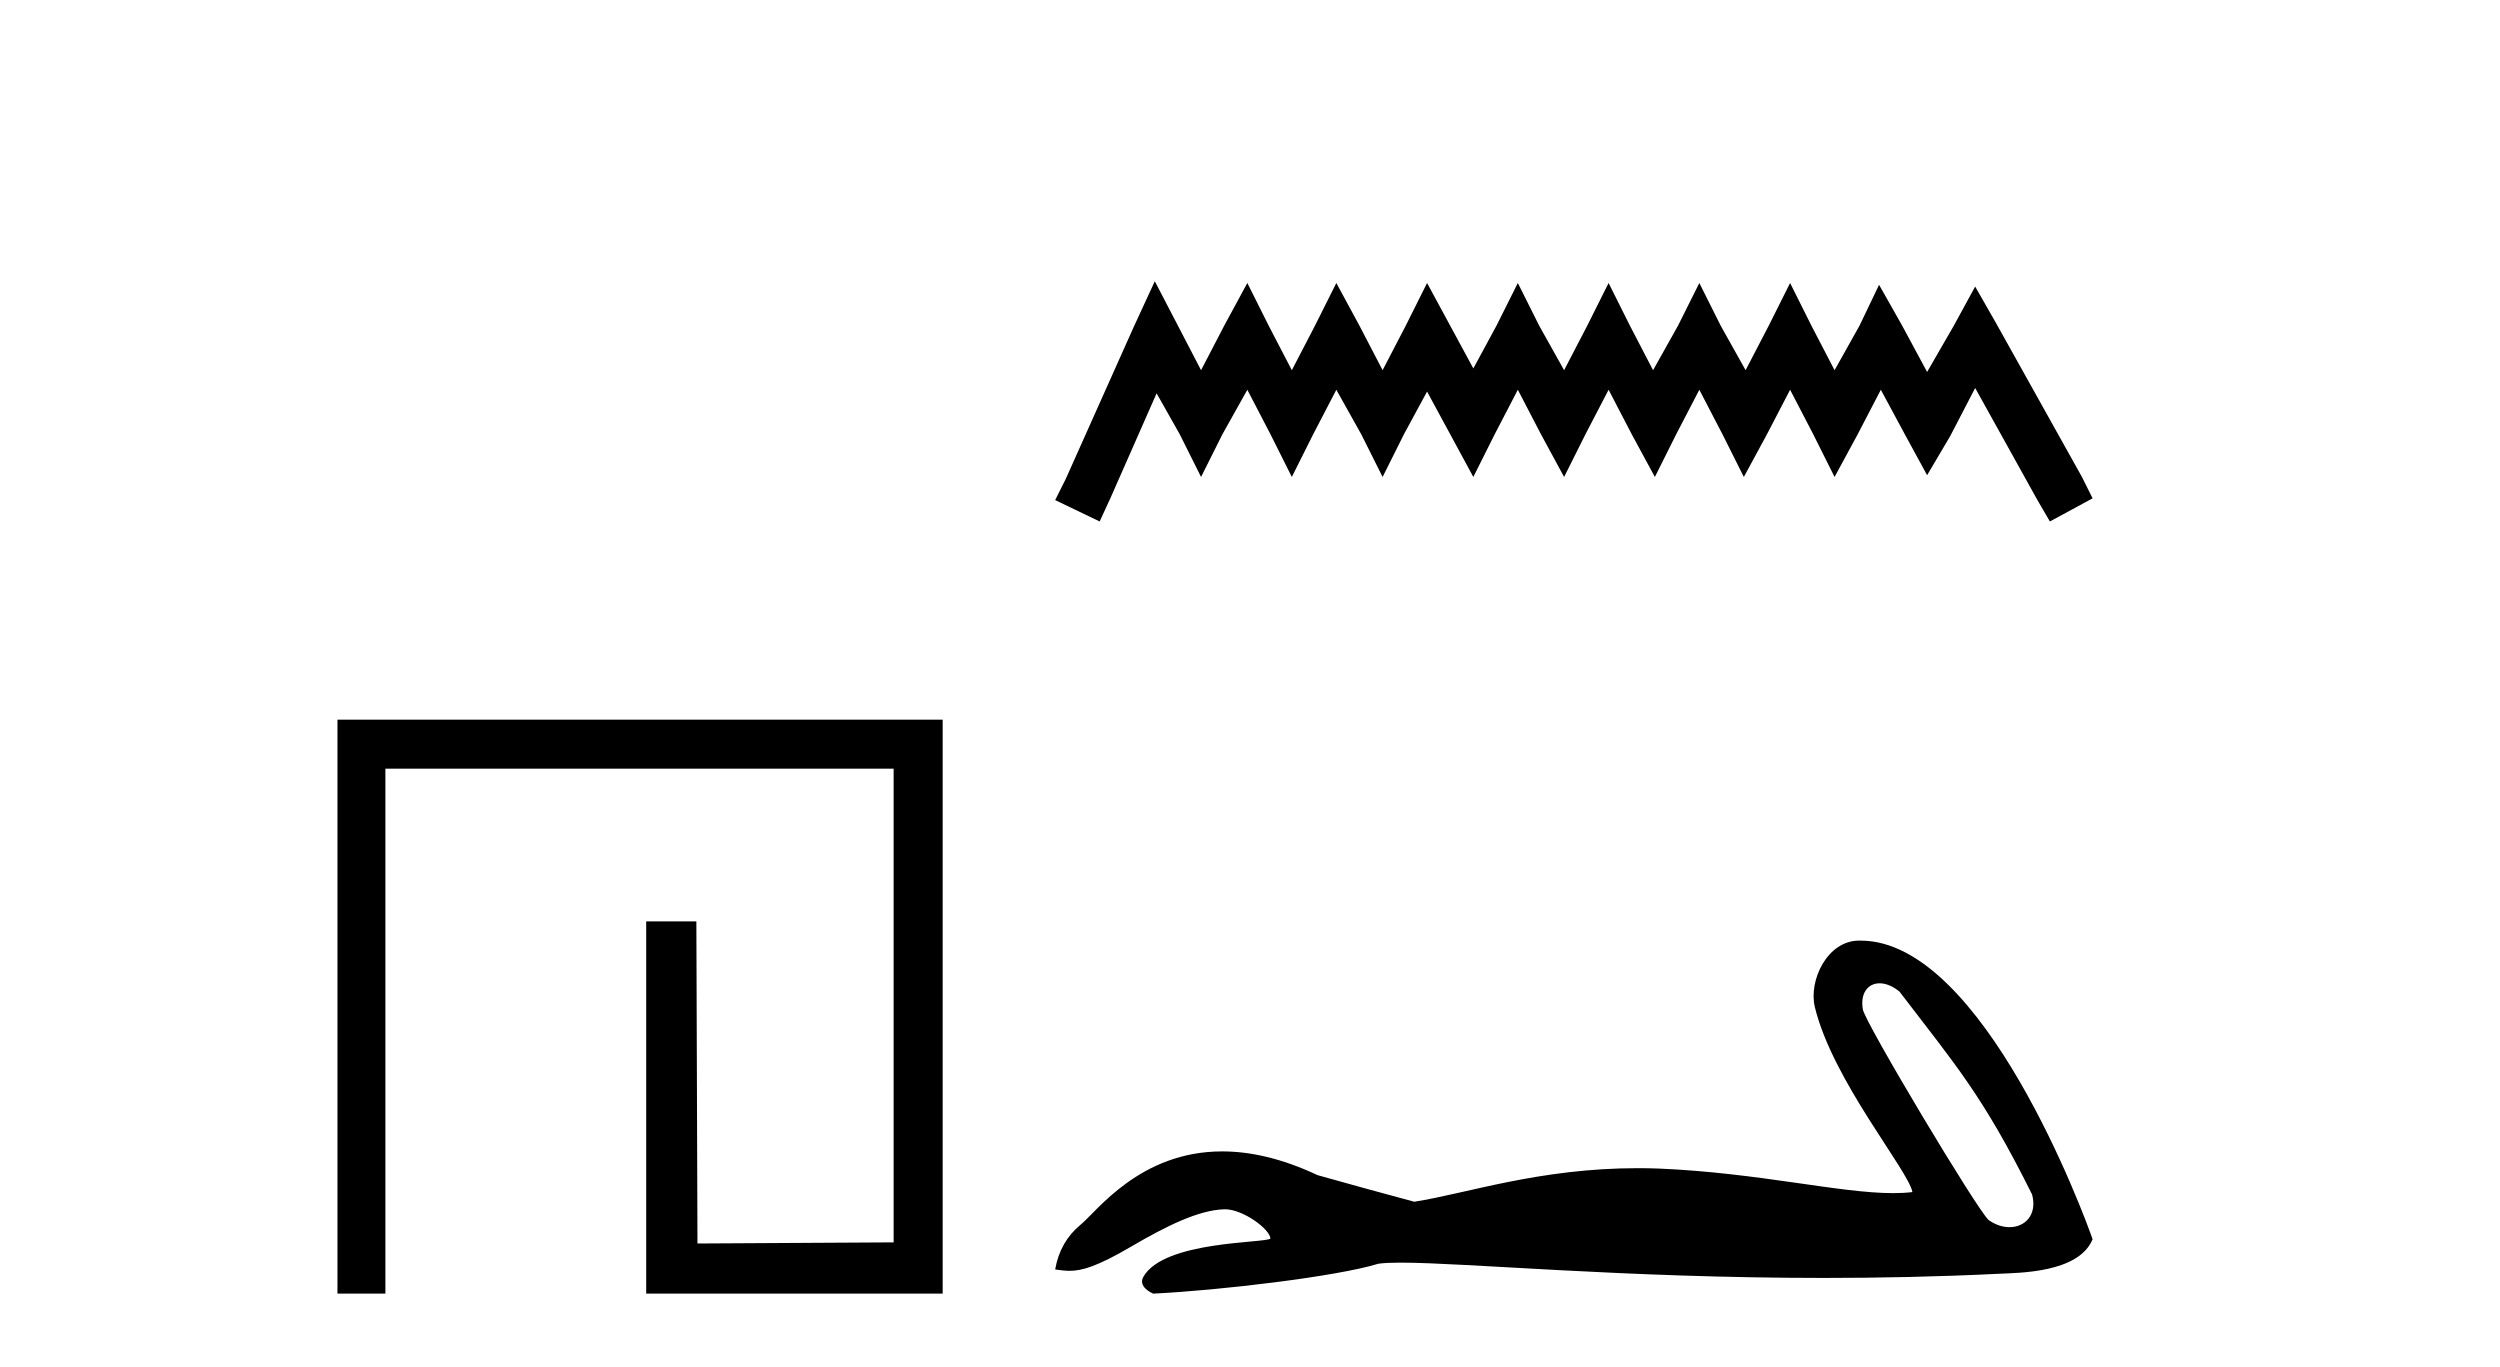
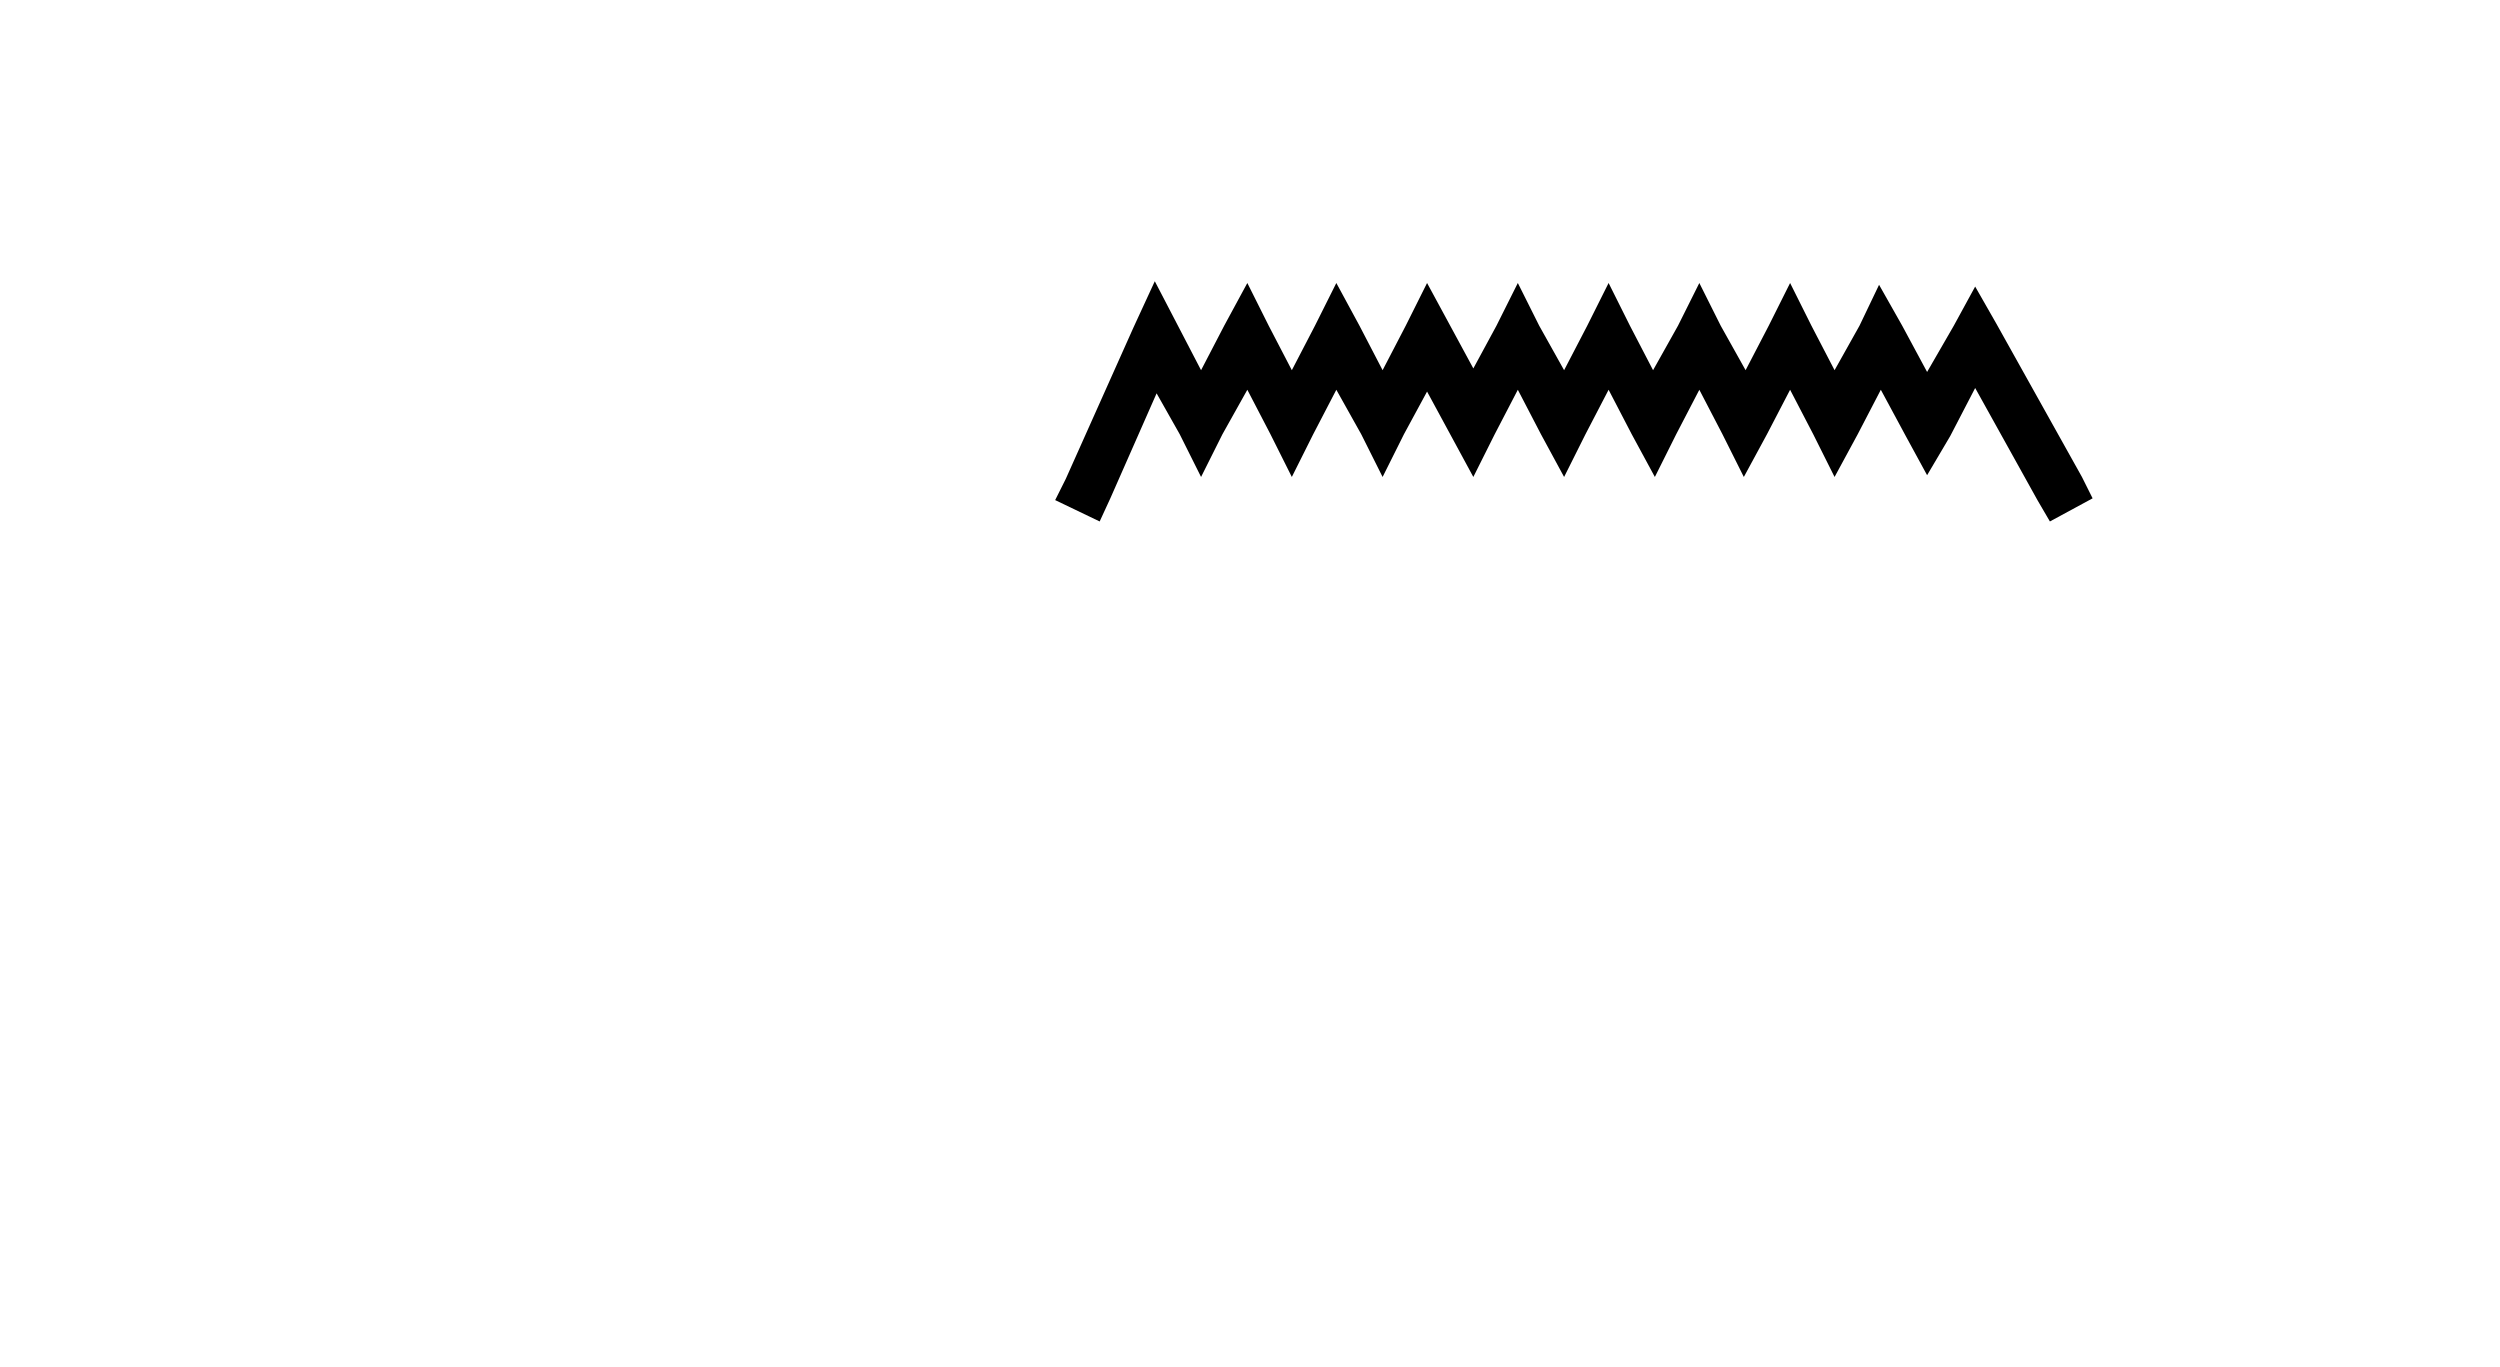
<svg xmlns="http://www.w3.org/2000/svg" width="75.0" height="41.0">
-   <path d="M 10.124 21.59 L 10.124 38.809 L 11.562 38.809 L 11.562 23.061 L 26.809 23.061 L 26.809 37.271 L 20.924 37.305 L 20.891 27.642 L 19.386 27.642 L 19.386 38.809 L 28.28 38.809 L 28.28 21.59 Z" style="fill:#000000;stroke:none" />
  <path d="M 34.644 8.437 L 34.004 9.825 L 31.975 14.363 L 31.655 15.003 L 32.99 15.644 L 33.31 14.95 L 34.698 11.8 L 35.392 13.028 L 36.032 14.309 L 36.673 13.028 L 37.42 11.693 L 38.114 13.028 L 38.755 14.309 L 39.396 13.028 L 40.09 11.693 L 40.837 13.028 L 41.478 14.309 L 42.118 13.028 L 42.812 11.747 L 43.506 13.028 L 44.2 14.309 L 44.841 13.028 L 45.535 11.693 L 46.229 13.028 L 46.923 14.309 L 47.564 13.028 L 48.258 11.693 L 48.952 13.028 L 49.646 14.309 L 50.286 13.028 L 50.98 11.693 L 51.674 13.028 L 52.315 14.309 L 53.009 13.028 L 53.703 11.693 L 54.397 13.028 L 55.037 14.309 L 55.731 13.028 L 56.425 11.693 L 57.173 13.081 L 57.813 14.256 L 58.507 13.081 L 59.255 11.64 L 61.123 15.003 L 61.497 15.644 L 62.778 14.95 L 62.458 14.309 L 59.895 9.718 L 59.255 8.597 L 58.614 9.771 L 57.813 11.159 L 57.066 9.771 L 56.372 8.544 L 55.785 9.771 L 55.037 11.106 L 54.343 9.771 L 53.703 8.49 L 53.062 9.771 L 52.368 11.106 L 51.621 9.771 L 50.98 8.49 L 50.34 9.771 L 49.592 11.106 L 48.898 9.771 L 48.258 8.49 L 47.617 9.771 L 46.923 11.106 L 46.176 9.771 L 45.535 8.49 L 44.894 9.771 L 44.2 11.053 L 43.506 9.771 L 42.812 8.49 L 42.172 9.771 L 41.478 11.106 L 40.784 9.771 L 40.09 8.49 L 39.449 9.771 L 38.755 11.106 L 38.061 9.771 L 37.42 8.49 L 36.726 9.771 L 36.032 11.106 L 35.338 9.771 L 34.644 8.437 Z" style="fill:#000000;stroke:none" />
-   <path d="M 56.388 29.499 C 56.567 29.499 56.775 29.577 56.985 29.748 C 58.65 31.932 59.472 32.838 60.963 35.836 C 61.123 36.434 60.76 36.815 60.286 36.815 C 60.087 36.815 59.869 36.749 59.662 36.604 C 59.323 36.313 55.957 30.69 55.886 30.285 C 55.8 29.798 56.038 29.499 56.388 29.499 ZM 55.774 28.218 C 54.813 28.218 54.254 29.42 54.445 30.211 C 54.978 32.415 57.252 35.109 57.373 35.762 C 57.194 35.784 57.001 35.794 56.796 35.794 C 55.178 35.794 52.776 35.186 49.771 35.057 C 49.555 35.049 49.343 35.045 49.135 35.045 C 46.175 35.045 44.01 35.804 42.428 36.052 C 41.437 35.786 40.47 35.52 39.526 35.254 C 38.434 34.74 37.485 34.542 36.665 34.542 C 34.197 34.542 32.907 36.342 32.417 36.742 C 32.006 37.08 31.752 37.528 31.655 38.084 C 31.806 38.104 31.94 38.125 32.087 38.125 C 32.461 38.125 32.919 37.993 33.94 37.395 C 35.004 36.771 35.967 36.301 36.726 36.279 C 36.733 36.278 36.74 36.278 36.747 36.278 C 37.29 36.278 38.09 36.868 38.114 37.155 C 37.993 37.3 34.927 37.211 34.303 38.301 C 34.131 38.602 34.545 38.785 34.593 38.809 C 36.576 38.713 40.098 38.298 41.356 37.911 C 41.514 37.889 41.737 37.879 42.019 37.879 C 43.96 37.879 48.72 38.338 54.719 38.338 C 56.378 38.338 58.133 38.303 59.949 38.214 C 60.557 38.183 62.36 38.193 62.778 37.177 C 62.536 36.476 59.492 28.228 55.828 28.219 C 55.81 28.218 55.792 28.218 55.774 28.218 Z" style="fill:#000000;stroke:none" />
</svg>